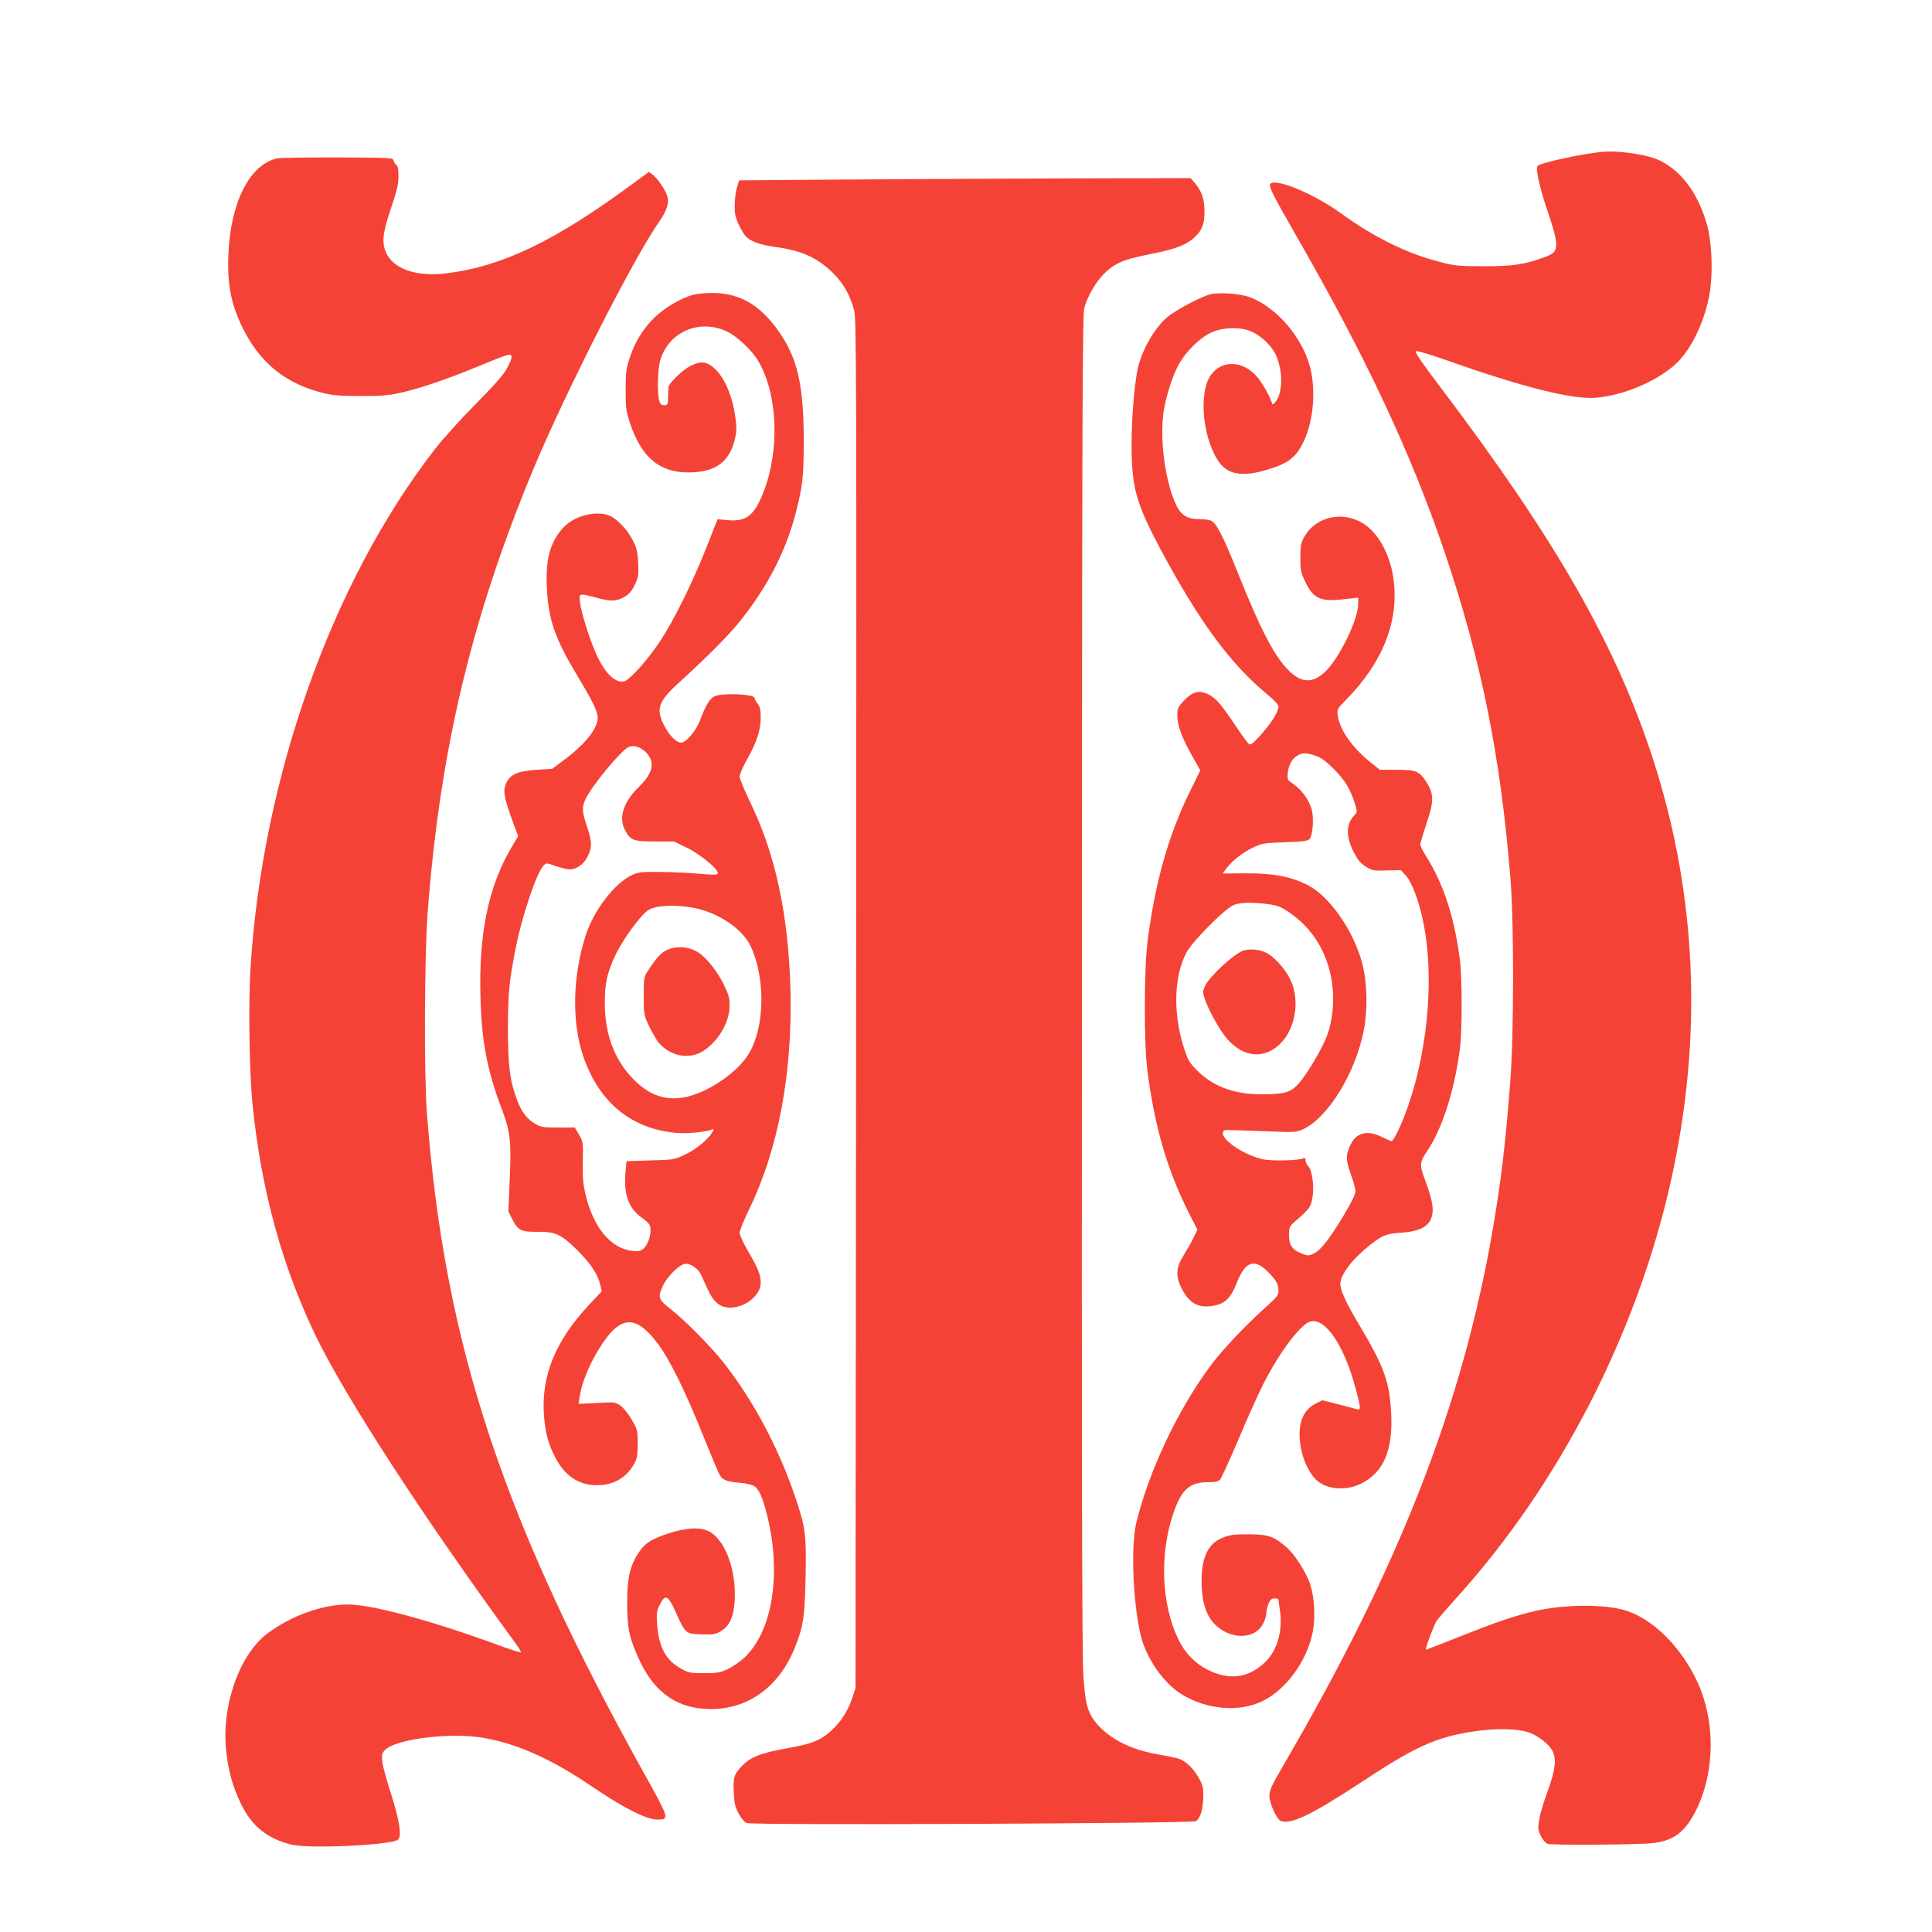
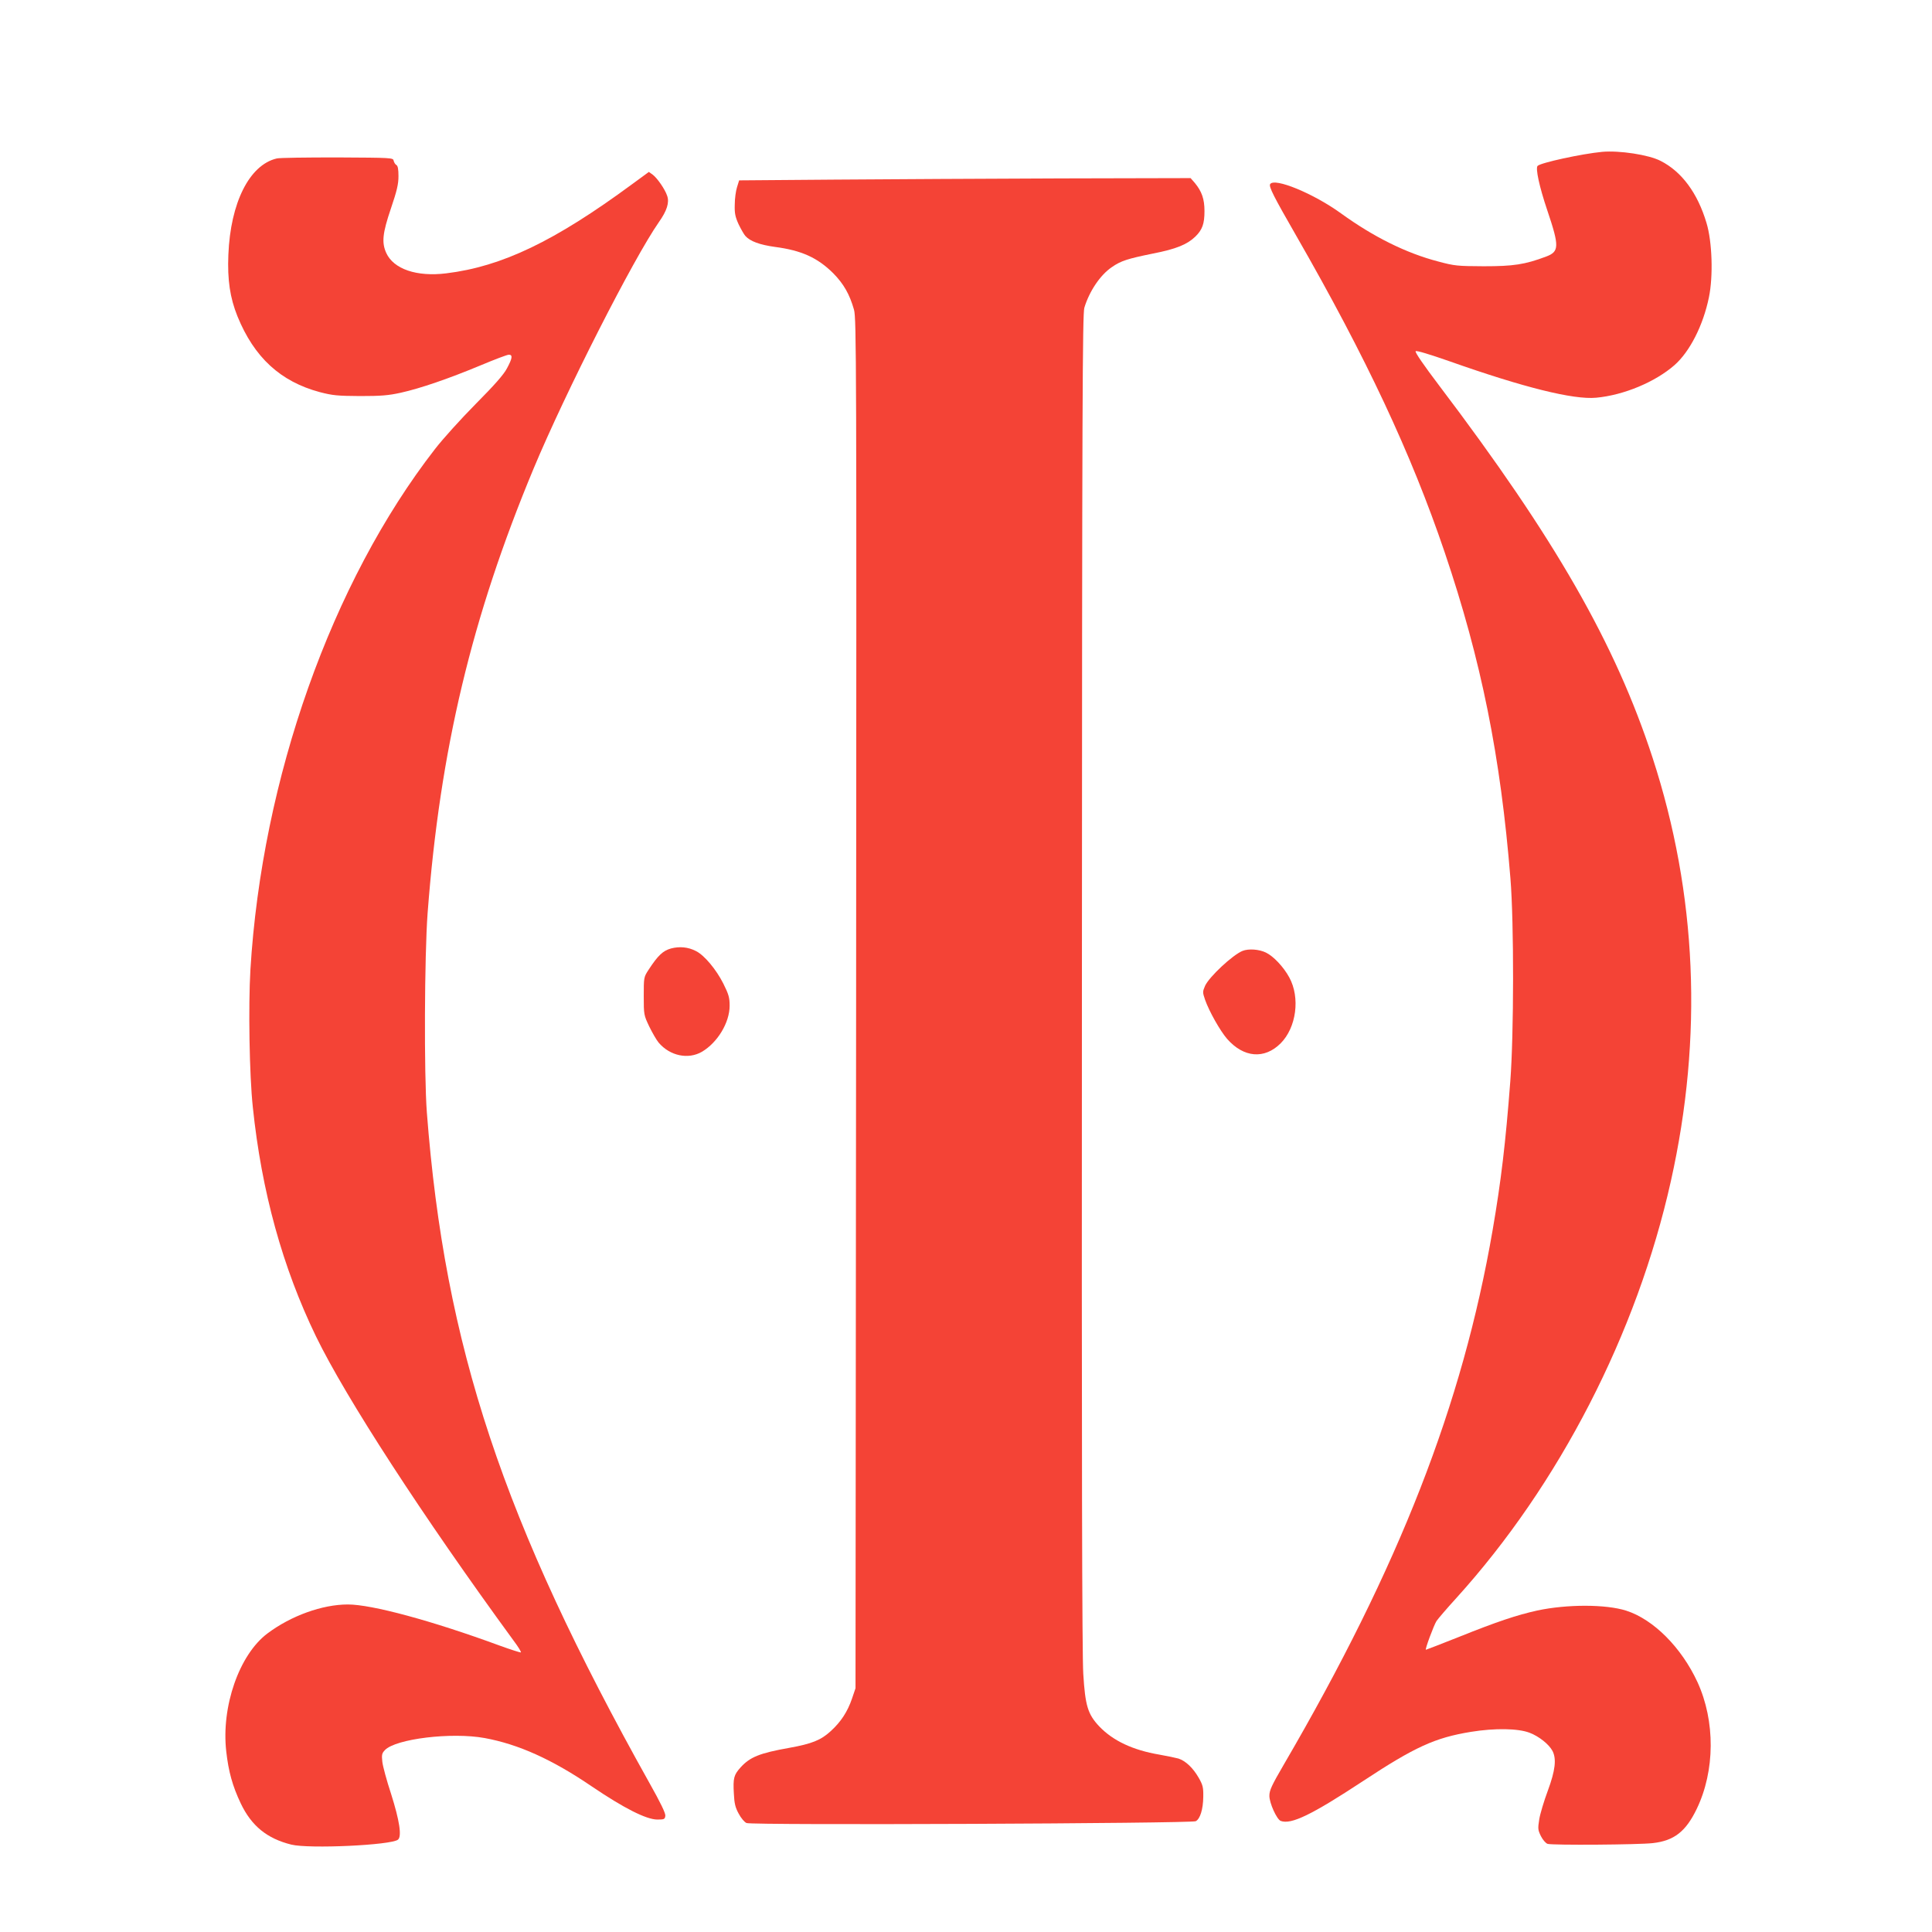
<svg xmlns="http://www.w3.org/2000/svg" version="1.0" width="1280pt" height="1280pt" viewBox="0 0 1280 1280" preserveAspectRatio="xMidYMid meet">
  <g transform="translate(0,1280) scale(0.1,-0.1)" fill="#f44336" stroke="none">
    <path d="M10615 11794 c-136 -13 -407 -72 -428 -93 -15 -15 11 -137 64 -294 81 -240 80 -274 -8 -307 -141 -53 -217 -64 -413 -64 -174 1 -192 2 -303 32 -211 55 -428 163 -642 318 -182 132 -442 239 -470 194 -10 -16 24 -83 173 -342 464 -808 762 -1444 983 -2096 243 -717 371 -1354 436 -2162 24 -296 23 -1032 -1 -1345 -31 -407 -61 -660 -117 -985 -200 -1158 -618 -2228 -1383 -3540 -81 -139 -96 -171 -96 -208 0 -48 49 -156 75 -166 69 -26 205 40 544 263 346 228 478 288 716 327 160 26 314 23 389 -6 63 -24 129 -77 152 -121 27 -53 18 -129 -31 -262 -25 -67 -51 -153 -57 -190 -10 -63 -9 -71 11 -112 12 -24 32 -47 44 -51 31 -10 606 -6 698 5 141 16 218 77 290 226 122 253 124 582 5 841 -106 229 -291 415 -472 473 -135 43 -392 43 -589 1 -135 -30 -265 -73 -519 -175 -118 -47 -217 -85 -219 -85 -8 0 52 161 70 190 10 15 69 84 132 153 681 752 1196 1752 1421 2762 214 957 173 1901 -121 2804 -247 757 -647 1454 -1413 2465 -103 136 -163 223 -157 229 6 6 91 -20 223 -66 495 -175 823 -256 973 -242 183 17 391 104 519 216 101 89 190 263 228 449 29 139 22 368 -16 493 -59 198 -164 340 -304 411 -79 41 -273 70 -387 60z" />
    <path d="M1833 11750 c-181 -43 -306 -293 -320 -637 -7 -168 11 -286 60 -408 111 -273 285 -433 546 -503 85 -22 116 -25 266 -26 140 0 188 4 270 22 131 29 319 94 528 181 93 39 177 71 188 71 27 0 24 -23 -12 -90 -22 -42 -82 -110 -208 -237 -97 -98 -218 -232 -269 -298 -685 -882 -1146 -2182 -1223 -3450 -14 -242 -7 -696 16 -910 58 -559 197 -1062 419 -1520 197 -405 706 -1190 1309 -2015 31 -41 52 -76 48 -78 -4 -1 -68 19 -142 46 -449 165 -846 272 -1004 272 -170 0 -377 -75 -533 -192 -187 -140 -307 -484 -273 -782 15 -133 41 -228 96 -344 71 -149 174 -233 335 -273 117 -29 663 -4 707 33 26 22 10 126 -46 303 -29 88 -55 184 -58 213 -5 46 -3 56 17 77 71 75 442 120 661 80 223 -41 446 -141 709 -320 214 -145 361 -219 434 -220 47 0 51 2 54 25 2 17 -32 87 -104 215 -973 1739 -1357 2895 -1476 4445 -19 249 -16 1037 5 1320 82 1081 292 1961 702 2945 213 510 662 1392 830 1633 54 76 71 131 55 175 -14 43 -66 118 -96 140 l-25 18 -112 -82 c-512 -377 -861 -545 -1231 -590 -195 -24 -348 28 -397 135 -31 69 -25 130 31 295 40 118 50 161 50 214 0 46 -4 68 -14 74 -8 4 -15 17 -18 28 -3 20 -12 20 -373 22 -204 0 -384 -2 -402 -7z" />
    <path d="M5531 11610 l-634 -5 -14 -45 c-8 -25 -15 -76 -15 -115 -2 -57 3 -81 25 -130 16 -33 36 -68 45 -78 32 -36 96 -59 197 -73 175 -23 281 -71 385 -174 70 -71 109 -140 138 -242 16 -60 17 -313 14 -4598 l-4 -4535 -23 -68 c-30 -88 -74 -155 -141 -216 -65 -60 -125 -84 -275 -111 -197 -35 -260 -61 -322 -129 -45 -50 -51 -71 -45 -174 3 -66 10 -93 32 -133 15 -29 39 -57 52 -62 33 -16 2945 -3 2976 12 29 15 49 78 50 162 1 63 -3 78 -31 127 -37 64 -85 110 -133 126 -18 5 -75 17 -126 26 -177 30 -308 92 -399 187 -76 81 -93 136 -106 348 -8 125 -11 1429 -9 4588 1 3844 4 4420 16 4463 33 109 105 217 182 269 60 42 105 56 272 90 154 30 227 60 281 112 47 46 61 85 61 170 0 80 -18 130 -64 186 l-28 32 -861 -2 c-474 -2 -1147 -5 -1496 -8z" />
-     <path d="M4589 10846 c-80 -22 -189 -87 -253 -150 -75 -74 -126 -155 -162 -261 -25 -72 -28 -94 -29 -215 0 -122 3 -143 28 -220 75 -228 194 -330 387 -330 176 0 270 66 307 214 14 57 15 81 5 150 -20 156 -84 292 -161 343 -43 29 -73 29 -136 -1 -47 -22 -143 -113 -146 -140 -1 -6 -2 -36 -3 -66 -1 -51 -3 -55 -25 -55 -19 0 -27 7 -33 30 -15 52 -11 208 6 267 55 189 259 278 442 192 68 -32 166 -125 209 -198 127 -218 142 -584 35 -862 -61 -159 -116 -202 -240 -190 l-66 6 -74 -188 c-92 -233 -217 -485 -308 -622 -80 -121 -200 -255 -237 -264 -55 -14 -123 49 -178 166 -45 95 -107 289 -114 356 -5 48 -4 52 16 52 12 0 54 -9 93 -20 95 -26 132 -25 184 5 31 18 50 39 69 80 25 50 27 63 23 143 -3 72 -9 100 -33 147 -40 82 -118 160 -175 175 -96 26 -230 -16 -295 -93 -82 -95 -111 -205 -102 -390 10 -213 52 -334 206 -591 96 -159 131 -231 131 -270 0 -72 -80 -174 -223 -281 l-79 -59 -103 -6 c-120 -8 -168 -28 -197 -80 -29 -55 -22 -96 42 -272 l33 -87 -46 -78 c-150 -256 -215 -566 -204 -980 7 -300 43 -491 143 -755 56 -150 63 -214 50 -484 l-8 -190 26 -52 c38 -74 57 -84 168 -83 119 1 157 -17 264 -123 87 -88 132 -154 150 -225 l11 -46 -80 -85 c-224 -239 -319 -467 -304 -725 8 -119 27 -196 72 -284 64 -127 157 -191 280 -191 111 0 198 51 248 145 18 32 22 57 22 130 0 87 -1 93 -40 160 -23 40 -55 79 -75 93 -34 23 -39 24 -156 17 l-121 -6 9 56 c12 80 60 198 119 296 141 235 245 248 394 51 82 -109 182 -311 305 -617 51 -126 99 -242 108 -257 20 -34 48 -45 136 -52 38 -3 80 -13 93 -22 33 -21 57 -78 88 -204 93 -387 31 -760 -155 -934 -28 -26 -76 -59 -108 -74 -50 -24 -69 -27 -157 -27 -93 0 -104 2 -155 31 -101 57 -147 145 -157 299 -4 70 -2 86 19 125 36 71 54 62 104 -49 66 -146 65 -145 170 -149 78 -2 94 0 128 20 61 35 89 99 94 213 9 202 -67 398 -174 451 -58 28 -148 23 -264 -15 -114 -37 -157 -64 -199 -128 -57 -86 -76 -168 -76 -333 0 -173 15 -237 85 -387 100 -211 253 -315 465 -316 248 -2 452 144 557 397 59 144 70 209 75 471 6 284 0 332 -63 521 -111 332 -279 650 -479 905 -83 106 -256 281 -352 356 -83 66 -87 78 -49 158 25 55 101 131 140 141 34 8 89 -27 109 -69 8 -17 28 -61 45 -97 35 -76 67 -109 116 -120 103 -23 236 67 236 160 0 53 -15 92 -81 206 -33 55 -59 112 -59 126 0 14 29 85 64 158 192 394 287 900 273 1450 -13 498 -99 901 -268 1248 -38 78 -69 154 -69 167 0 14 22 65 49 113 65 115 91 195 91 278 0 51 -5 72 -20 91 -11 14 -20 31 -20 38 0 27 -220 36 -268 11 -31 -16 -57 -60 -93 -155 -27 -73 -93 -151 -127 -151 -31 0 -77 46 -112 114 -56 109 -39 159 99 284 179 163 323 307 396 397 187 231 311 470 378 730 45 178 52 238 52 475 0 337 -35 515 -134 676 -129 209 -279 305 -475 303 -44 0 -102 -6 -127 -13z m-313 -3027 c67 -65 53 -139 -42 -231 -103 -100 -137 -203 -94 -286 37 -70 55 -77 200 -77 l125 0 89 -43 c96 -48 219 -153 200 -172 -7 -7 -47 -6 -119 1 -61 6 -175 11 -255 12 -128 2 -150 -1 -190 -19 -117 -54 -254 -231 -309 -399 -88 -272 -94 -575 -17 -803 105 -307 320 -483 621 -508 64 -6 189 6 230 22 15 6 16 4 5 -16 -25 -46 -107 -114 -179 -148 -73 -35 -76 -36 -232 -40 l-158 -5 -7 -74 c-13 -144 20 -237 105 -298 27 -20 52 -42 55 -51 17 -45 -4 -123 -42 -158 -17 -14 -32 -18 -69 -14 -144 14 -261 153 -313 372 -17 71 -21 114 -19 220 3 128 2 132 -25 179 l-28 47 -111 0 c-99 0 -114 2 -152 25 -54 31 -90 79 -120 159 -47 125 -59 222 -60 466 0 234 9 324 51 536 41 210 139 502 184 548 19 20 20 20 82 -2 35 -12 77 -22 93 -22 43 0 91 33 114 78 35 68 35 99 2 200 -36 107 -37 132 -12 187 40 87 236 324 286 346 32 14 77 1 111 -32z m321 -1034 c163 -31 325 -141 378 -257 97 -214 92 -528 -12 -706 -71 -121 -258 -252 -410 -288 -139 -32 -255 7 -366 126 -118 125 -179 290 -180 490 -1 132 15 205 69 319 47 102 165 264 217 300 47 33 178 40 304 16z" />
-     <path d="M4445 6516 c-53 -15 -86 -46 -148 -141 -32 -49 -32 -51 -32 -175 0 -123 1 -126 36 -200 20 -41 48 -90 63 -108 75 -88 196 -113 287 -60 103 61 183 193 183 305 0 53 -6 75 -42 147 -47 93 -125 187 -181 215 -52 27 -109 32 -166 17z" />
-     <path d="M8018 10850 c-52 -13 -191 -84 -262 -134 -83 -57 -171 -194 -210 -326 -26 -85 -49 -336 -49 -535 0 -284 29 -389 194 -698 254 -475 463 -759 707 -959 49 -41 72 -66 72 -81 0 -33 -48 -108 -118 -187 -55 -60 -66 -69 -79 -58 -9 7 -47 60 -86 118 -99 148 -132 186 -184 211 -60 29 -105 16 -162 -46 -37 -40 -41 -50 -41 -95 0 -66 28 -143 96 -264 l56 -100 -71 -145 c-143 -294 -227 -595 -278 -986 -24 -194 -25 -682 0 -869 50 -371 129 -641 268 -921 l62 -122 -26 -54 c-14 -30 -43 -80 -63 -112 -53 -82 -57 -142 -15 -224 51 -101 115 -134 219 -112 72 15 106 50 146 150 59 148 120 165 217 62 46 -48 59 -73 59 -115 0 -28 -10 -41 -67 -93 -138 -122 -301 -293 -379 -398 -217 -290 -412 -700 -496 -1047 -36 -149 -23 -518 28 -739 35 -154 153 -324 277 -399 167 -100 379 -117 532 -42 154 75 291 261 331 451 20 94 14 230 -15 320 -26 81 -103 202 -161 251 -81 70 -121 83 -250 83 -95 0 -125 -4 -170 -23 -104 -41 -147 -145 -138 -332 6 -117 39 -203 101 -255 107 -92 257 -82 306 19 12 23 21 55 21 69 0 15 7 43 14 62 12 27 21 35 40 35 15 0 26 -3 26 -7 0 -5 5 -37 10 -73 20 -136 -19 -268 -101 -345 -88 -82 -182 -108 -290 -81 -126 33 -227 117 -284 239 -110 231 -123 552 -34 823 54 163 109 214 230 214 51 0 70 4 83 18 9 11 63 129 120 263 56 134 130 298 163 364 108 214 251 404 315 420 99 25 223 -159 298 -439 37 -137 38 -151 8 -142 -13 4 -69 18 -125 33 l-102 26 -48 -24 c-68 -36 -103 -104 -103 -203 0 -107 42 -228 103 -293 65 -71 200 -85 305 -32 148 73 211 220 199 462 -10 211 -47 313 -210 586 -86 143 -127 232 -127 274 1 63 77 163 195 257 85 67 109 76 208 83 148 10 209 56 209 155 -1 45 -16 102 -62 226 -24 68 -21 91 19 150 105 153 185 400 223 686 16 123 16 478 -1 600 -37 279 -108 495 -222 676 -22 34 -39 69 -39 78 0 10 18 72 41 139 50 149 50 197 -1 276 -46 72 -67 81 -199 81 l-109 0 -53 42 c-128 101 -213 221 -226 318 -6 41 -4 43 59 108 246 251 352 531 308 812 -21 132 -81 253 -158 321 -140 124 -351 92 -435 -65 -18 -33 -22 -58 -22 -131 0 -78 4 -98 28 -150 56 -120 101 -142 252 -126 52 6 97 11 101 11 4 0 4 -27 1 -59 -9 -104 -122 -333 -207 -421 -81 -83 -154 -89 -234 -19 -102 90 -196 266 -355 664 -100 249 -143 332 -179 346 -13 5 -42 9 -65 9 -99 0 -138 27 -176 120 -66 162 -97 417 -72 591 15 102 61 244 103 319 49 85 139 173 211 206 80 37 195 40 269 7 73 -33 144 -105 168 -172 41 -107 36 -236 -9 -293 -19 -22 -20 -22 -26 -3 -14 44 -61 126 -97 169 -95 111 -240 113 -310 5 -74 -114 -52 -388 44 -549 61 -102 155 -123 323 -75 153 45 201 82 255 196 62 134 79 333 40 485 -51 198 -221 397 -397 464 -65 25 -204 35 -265 20z m698 -3057 c36 -12 68 -35 120 -87 74 -74 109 -131 140 -228 17 -57 17 -58 -4 -80 -54 -59 -56 -137 -6 -238 29 -57 46 -78 82 -101 43 -27 51 -29 139 -26 l94 2 33 -36 c40 -43 88 -171 116 -310 84 -410 15 -985 -165 -1376 -19 -40 -39 -73 -45 -73 -6 0 -34 12 -62 26 -95 48 -168 33 -208 -45 -35 -69 -35 -107 -1 -199 17 -46 31 -97 31 -114 0 -20 -26 -74 -77 -159 -96 -160 -152 -231 -199 -254 -34 -16 -39 -16 -80 0 -62 24 -84 55 -84 123 0 51 3 57 36 86 84 73 103 94 113 131 22 79 9 208 -23 240 -9 9 -16 26 -16 37 0 15 -4 18 -17 13 -33 -14 -207 -18 -264 -6 -119 25 -274 126 -267 175 3 18 9 21 48 19 25 0 133 -4 240 -8 183 -8 198 -7 240 12 167 75 351 374 406 659 26 137 22 314 -10 438 -57 221 -220 453 -369 526 -112 54 -221 74 -399 74 l-157 -1 19 27 c36 51 112 112 178 143 63 30 75 32 214 37 119 4 151 8 164 21 21 22 30 134 15 194 -15 60 -67 133 -120 169 -43 29 -43 29 -39 78 6 53 31 96 69 115 32 17 56 16 115 -4z m-316 -983 c65 -9 84 -16 143 -56 164 -112 265 -288 286 -498 10 -103 -2 -219 -34 -309 -29 -84 -133 -261 -193 -328 -51 -57 -92 -69 -246 -69 -178 0 -317 51 -422 155 -53 53 -63 70 -87 143 -77 232 -71 483 14 642 40 75 260 296 315 315 46 17 120 18 224 5z" />
+     <path d="M4445 6516 c-53 -15 -86 -46 -148 -141 -32 -49 -32 -51 -32 -175 0 -123 1 -126 36 -200 20 -41 48 -90 63 -108 75 -88 196 -113 287 -60 103 61 183 193 183 305 0 53 -6 75 -42 147 -47 93 -125 187 -181 215 -52 27 -109 32 -166 17" />
    <path d="M8232 6500 c-66 -27 -220 -171 -248 -231 -17 -40 -17 -43 0 -93 27 -77 100 -206 146 -259 110 -125 247 -136 354 -30 105 105 131 303 58 437 -38 70 -105 141 -155 165 -45 22 -115 27 -155 11z" />
  </g>
</svg>